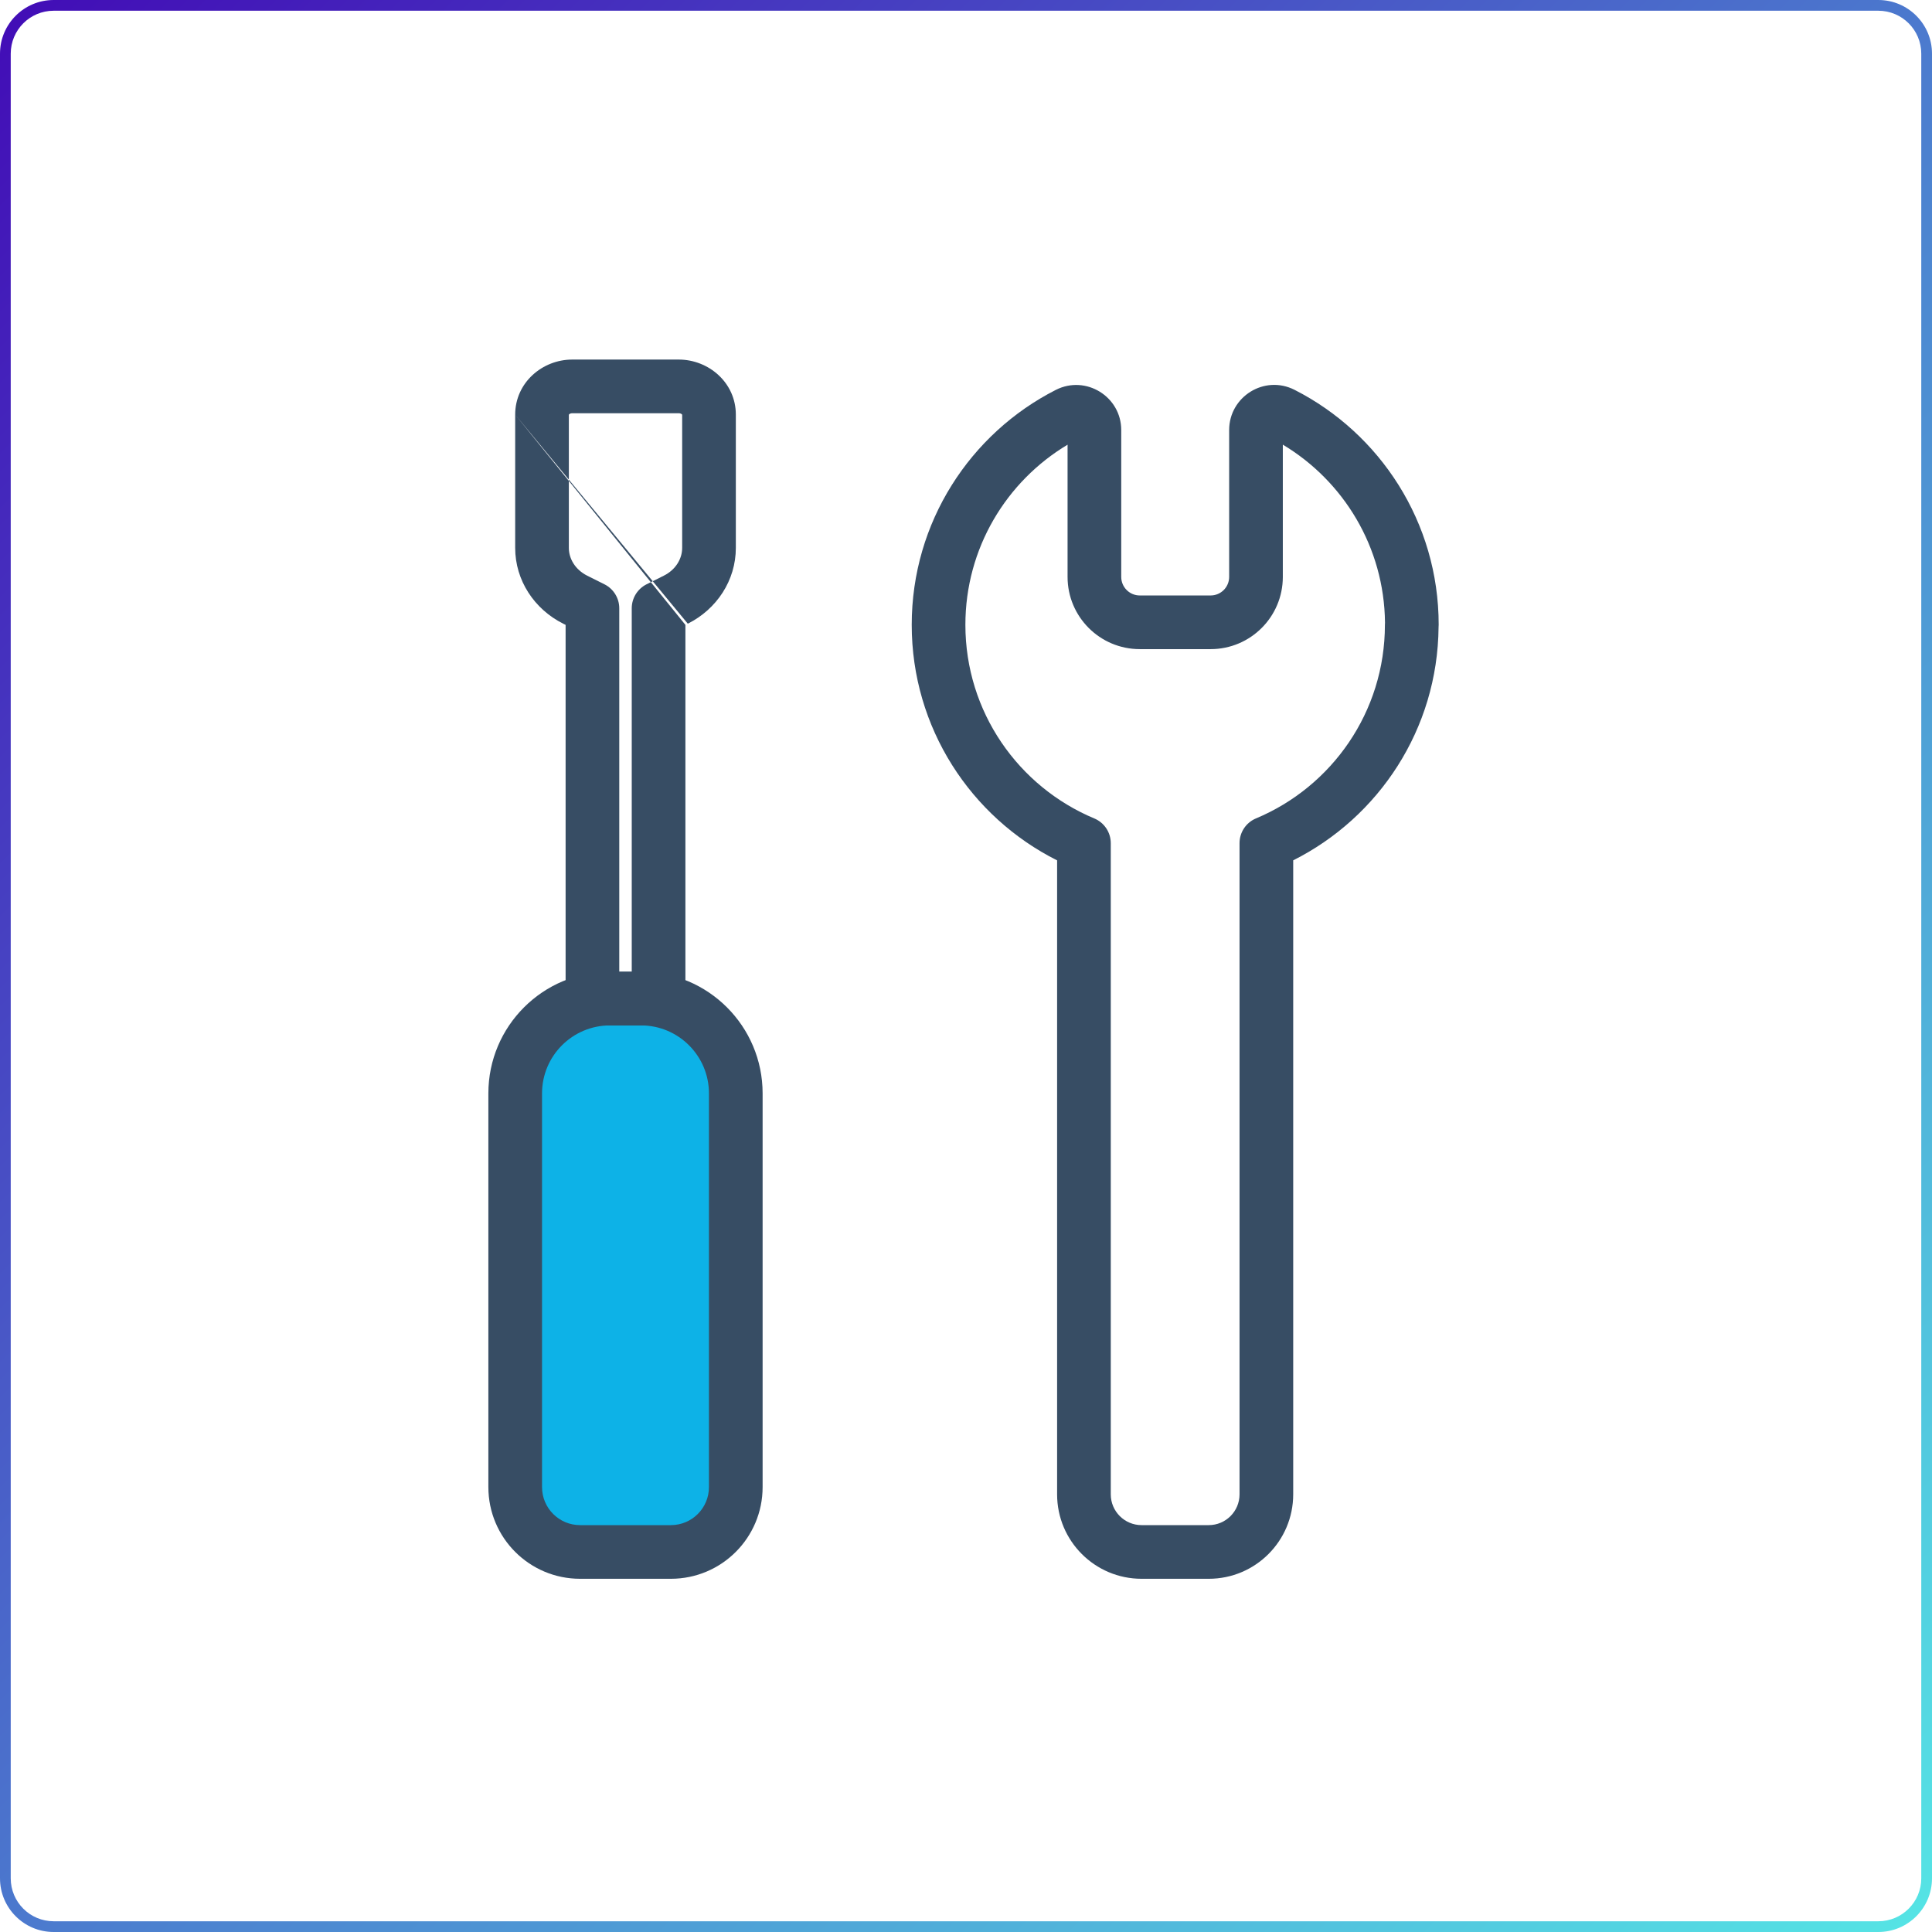
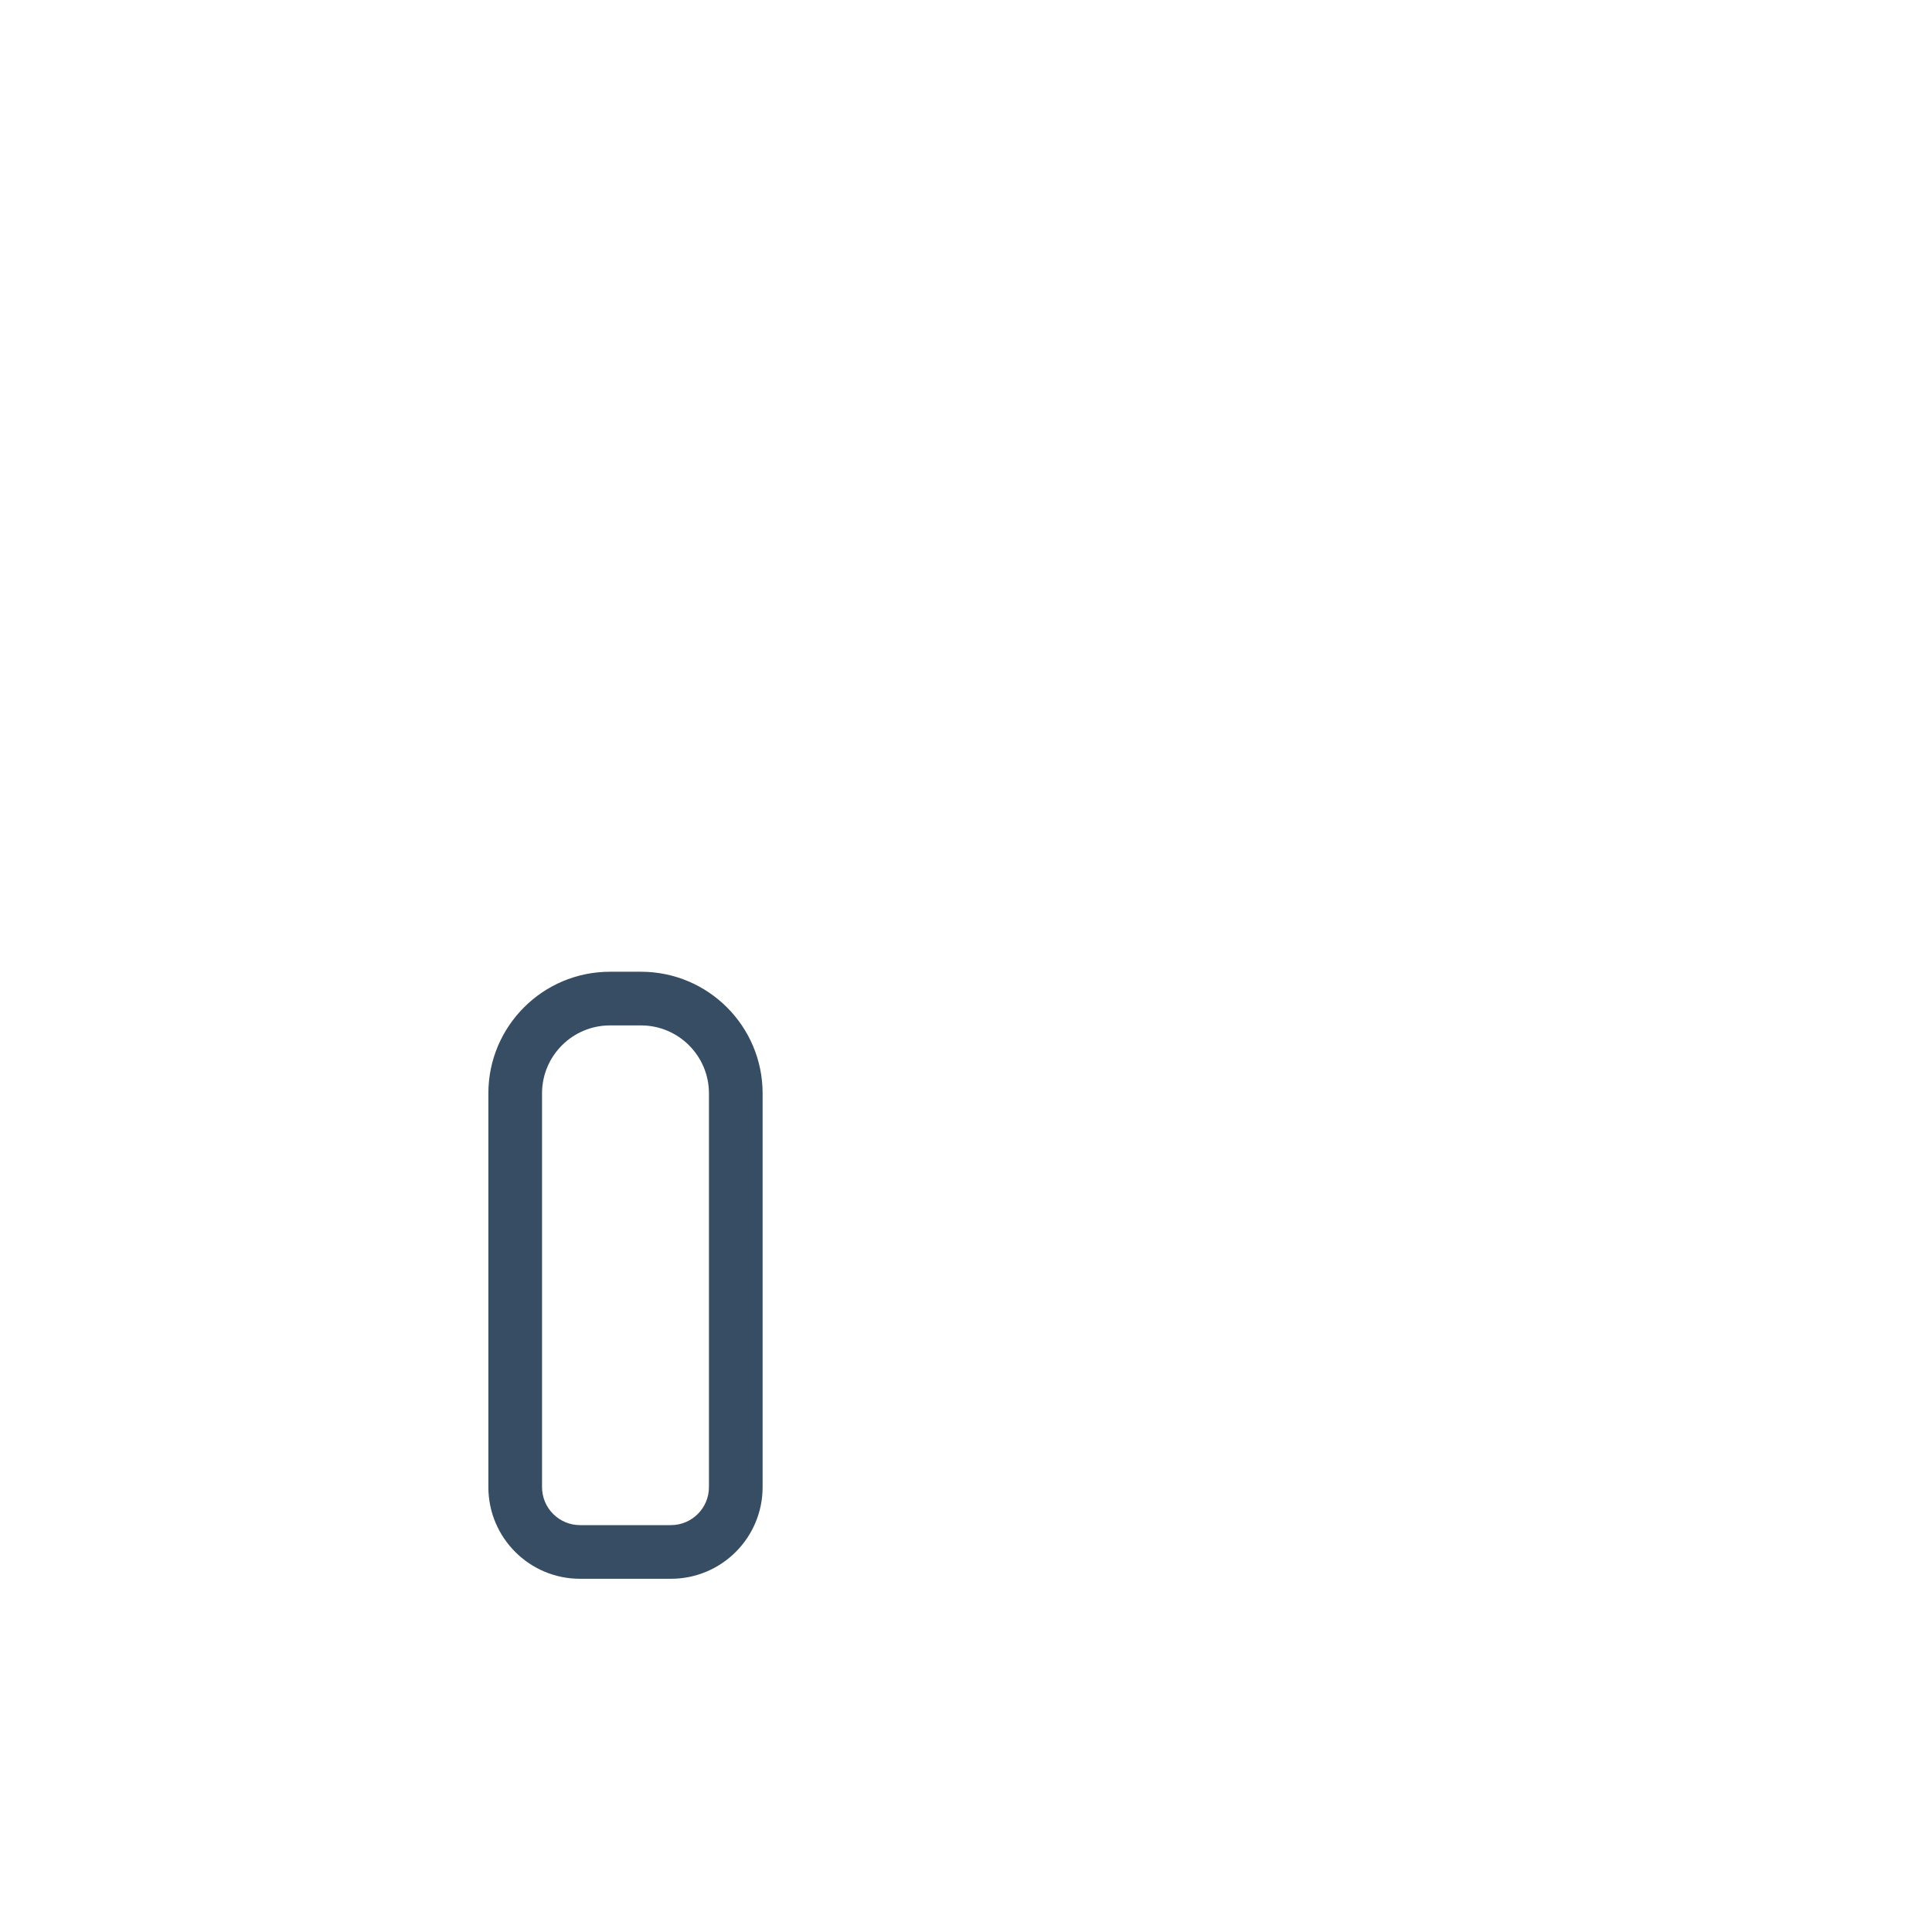
<svg xmlns="http://www.w3.org/2000/svg" width="180" height="180" viewBox="0 0 180 180" fill="none">
-   <path fill-rule="evenodd" clip-rule="evenodd" d="M175 1H5C2.791 1 1 2.791 1 5V175C1 177.209 2.791 179 5 179H175C177.209 179 179 177.209 179 175V5C179 2.791 177.209 1 175 1ZM5 0C2.239 0 0 2.239 0 5V175C0 177.761 2.239 180 5 180H175C177.761 180 180 177.761 180 175V5C180 2.239 177.761 0 175 0H5Z" fill="url(#paint0_linear_6430_8723)" />
-   <path d="M62.511 144.592H54.044C50.706 144.592 48 141.886 48 138.548V101.869C48 96.99 51.955 93.035 56.834 93.035H59.717C64.596 93.035 68.551 96.99 68.551 101.869V138.548C68.551 141.886 65.845 144.592 62.507 144.592H62.511Z" fill="#0DB2E7" />
  <path fill-rule="evenodd" clip-rule="evenodd" d="M56.834 95.535C53.336 95.535 50.5 98.371 50.5 101.869V138.548C50.5 140.506 52.086 142.092 54.044 142.092H62.507C64.465 142.092 66.051 140.506 66.051 138.548V101.869C66.051 98.371 63.215 95.535 59.717 95.535H56.834ZM62.511 147.092C62.51 147.092 62.508 147.092 62.507 147.092H54.044C49.325 147.092 45.5 143.267 45.5 138.548V101.869C45.5 95.609 50.574 90.535 56.834 90.535H59.717C65.977 90.535 71.051 95.609 71.051 101.869V138.548C71.051 143.264 67.231 147.087 62.515 147.092" fill="#374D64" />
-   <path fill-rule="evenodd" clip-rule="evenodd" d="M47.998 38.63C47.998 35.641 50.537 33.5 53.313 33.5H63.24C66.01 33.5 68.556 35.638 68.556 38.63V51.047C68.556 54.074 66.773 56.763 64.08 58.107M63.858 58.218L64.078 58.108ZM63.858 58.218V93.039C63.858 94.42 62.739 95.539 61.358 95.539H55.196C53.815 95.539 52.696 94.42 52.696 93.039V58.218L52.472 58.106C49.784 56.76 47.998 54.078 47.998 51.047V38.63M63.24 38.5H53.313C53.17 38.5 53.076 38.553 53.029 38.597C53.01 38.615 53.001 38.628 52.998 38.634V51.047C52.998 52.051 53.593 53.075 54.712 53.636C54.712 53.636 54.712 53.636 54.712 53.636L56.314 54.437C57.161 54.861 57.696 55.726 57.696 56.673V90.539H58.858V56.673C58.858 55.726 59.393 54.861 60.24 54.437L61.846 53.634C62.959 53.079 63.556 52.054 63.556 51.047V38.635C63.553 38.629 63.544 38.615 63.524 38.598C63.476 38.552 63.381 38.5 63.24 38.5Z" fill="#374D64" />
-   <path fill-rule="evenodd" clip-rule="evenodd" d="M114.518 40.065C114.518 36.957 117.805 34.892 120.614 36.322C128.573 40.374 134.038 48.653 134.038 58.21C134.038 58.284 134.035 58.356 134.028 58.428C133.946 67.941 128.454 76.155 120.485 80.155V139.223C120.485 143.566 116.965 147.092 112.616 147.092H106.357C102.014 147.092 98.488 143.573 98.488 139.223V80.159C90.458 76.129 84.943 67.82 84.943 58.214C84.943 48.653 90.404 40.378 98.368 36.326L98.374 36.323L98.374 36.323C101.169 34.91 104.463 36.95 104.463 40.069V53.749C104.463 54.705 105.237 55.478 106.192 55.478H112.789C113.745 55.478 114.518 54.704 114.518 53.749V40.065ZM129.037 58.015C128.968 50.971 125.171 44.813 119.518 41.427V53.749C119.518 57.462 116.51 60.478 112.789 60.478H106.192C102.479 60.478 99.463 57.469 99.463 53.749V41.431C93.755 44.847 89.943 51.084 89.943 58.214C89.943 66.335 94.894 73.301 101.952 76.252C102.882 76.641 103.488 77.55 103.488 78.558V139.223C103.488 140.809 104.773 142.092 106.357 142.092H112.616C114.201 142.092 115.485 140.807 115.485 139.223V78.554C115.485 77.546 116.09 76.636 117.021 76.248C124.079 73.297 129.029 66.331 129.029 58.21C129.029 58.145 129.032 58.08 129.037 58.015ZM118.344 40.777L118.345 40.778Z" fill="#374D64" />
  <defs>
    <linearGradient id="paint0_linear_6430_8723" x1="0" y1="0" x2="180" y2="180" gradientUnits="userSpaceOnUse">
      <stop stop-color="#420CB6" />
      <stop offset="1" stop-color="#55E5E5" />
    </linearGradient>
  </defs>
</svg>